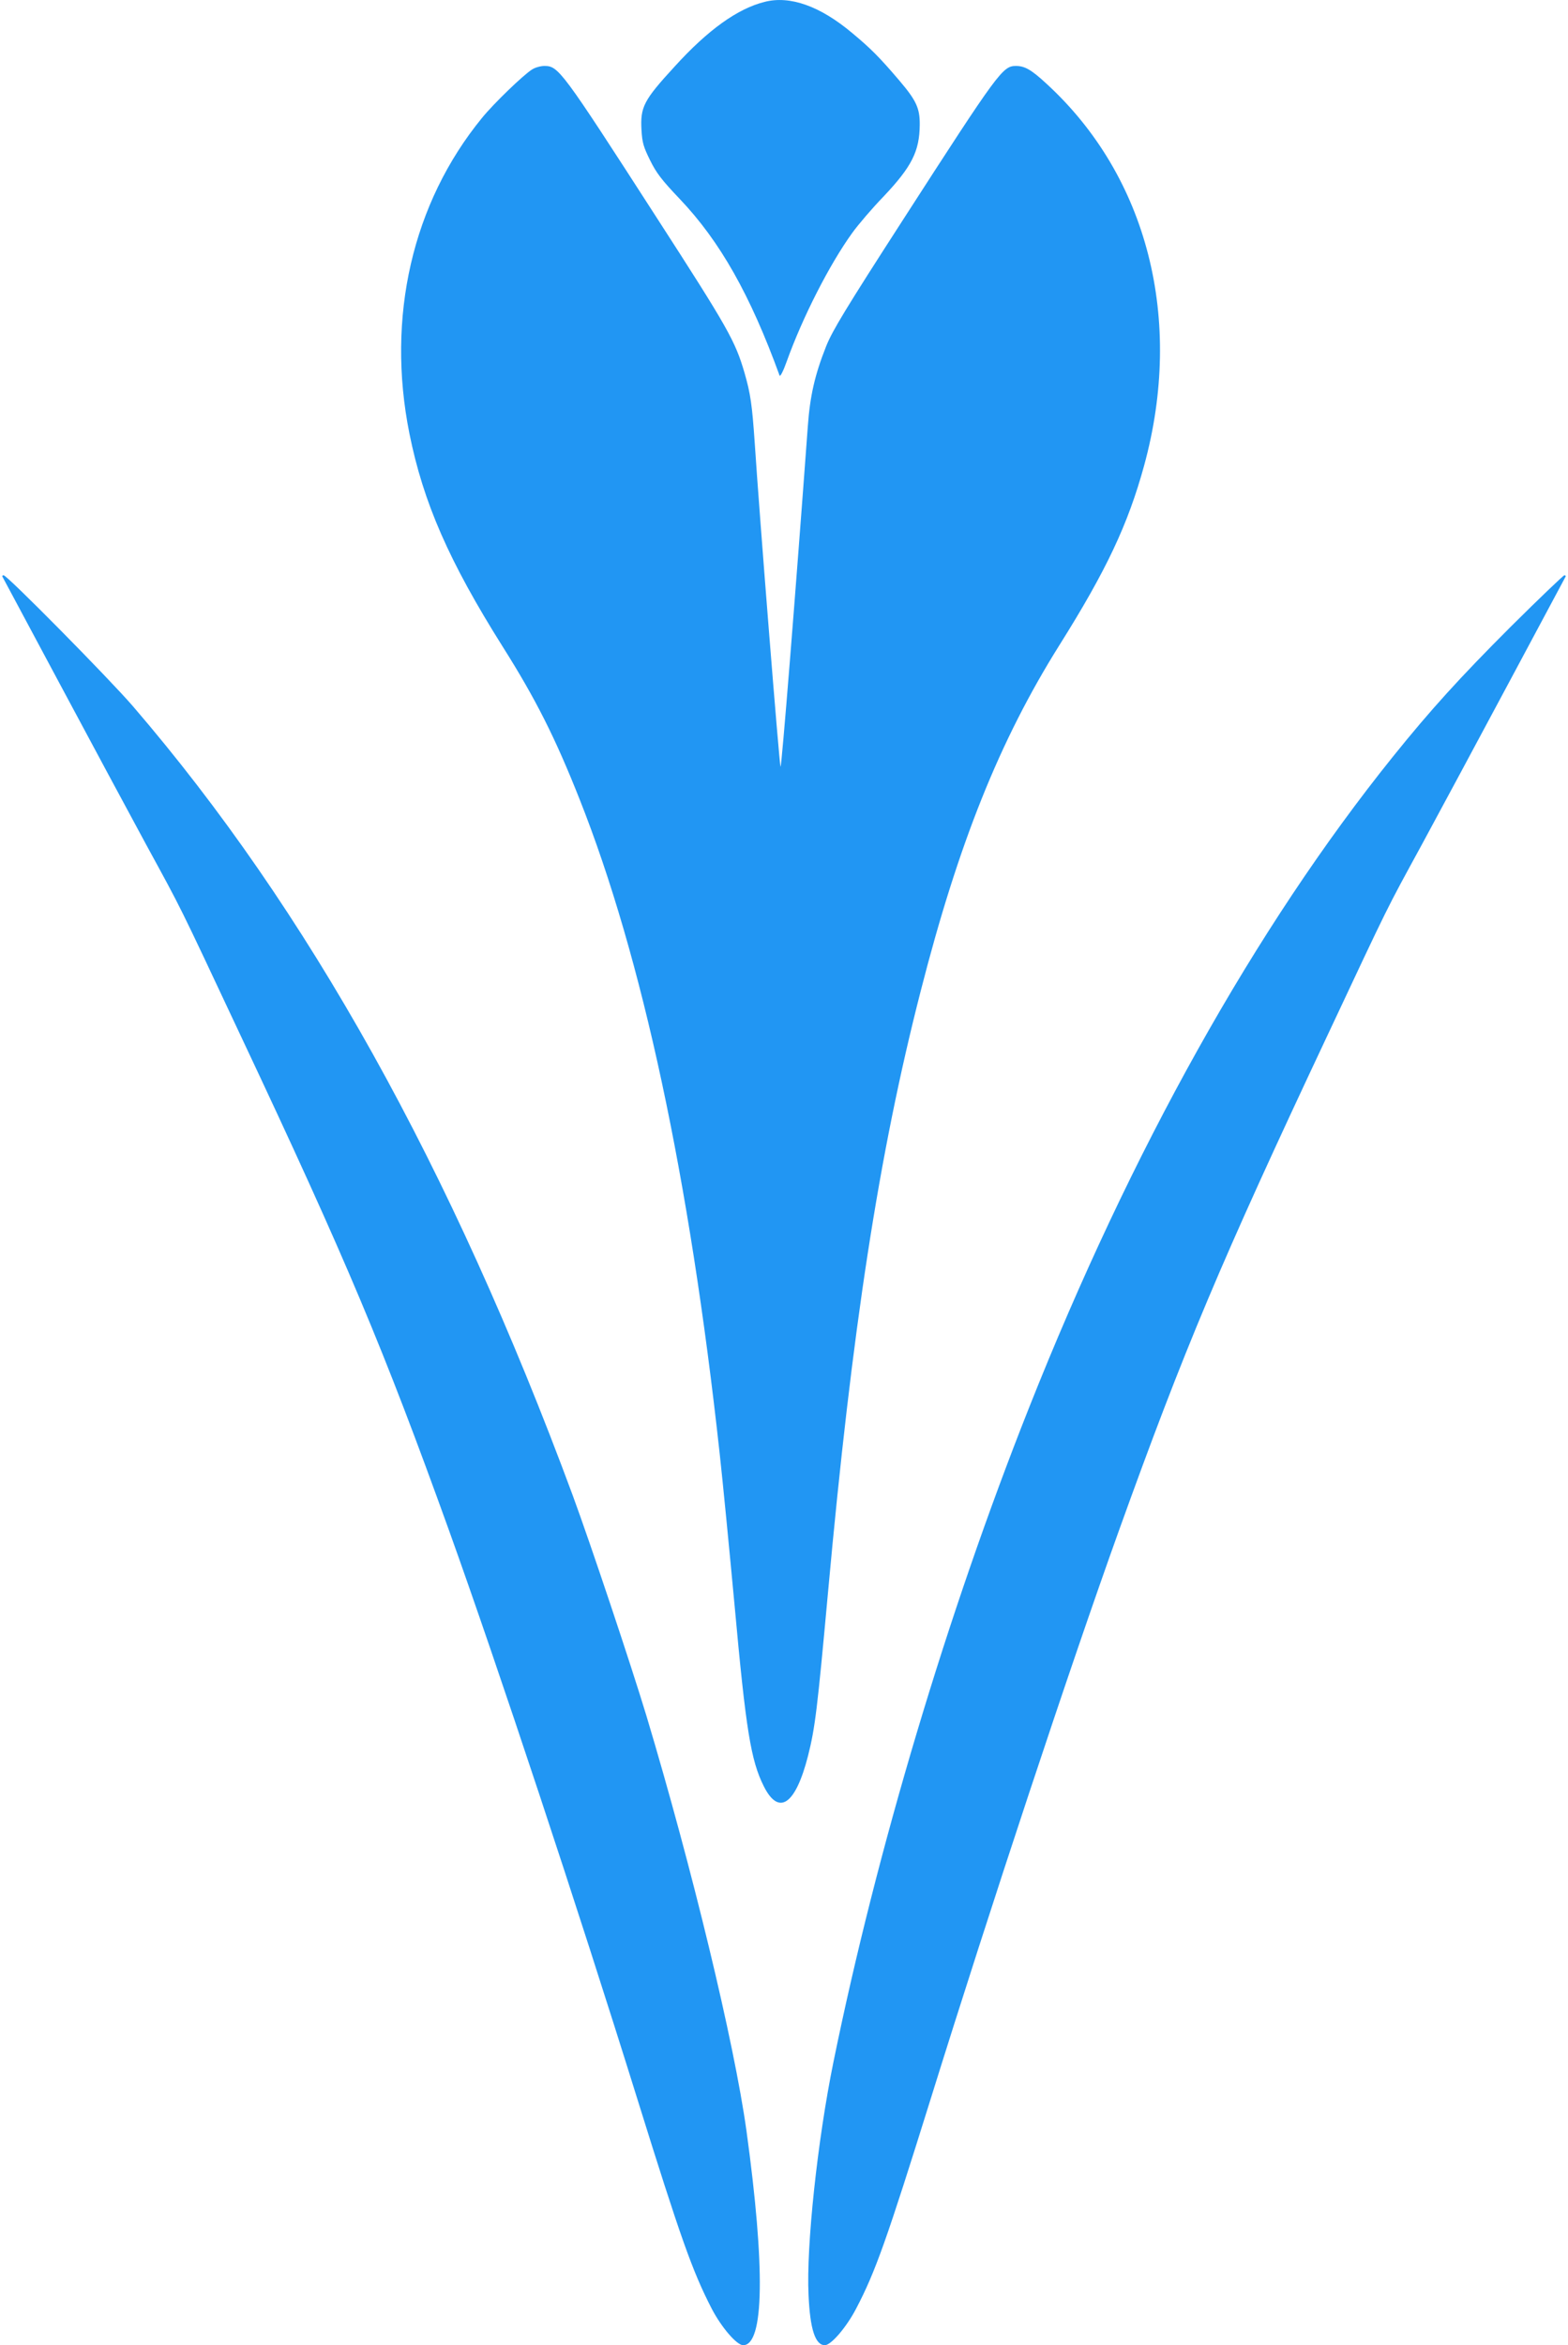
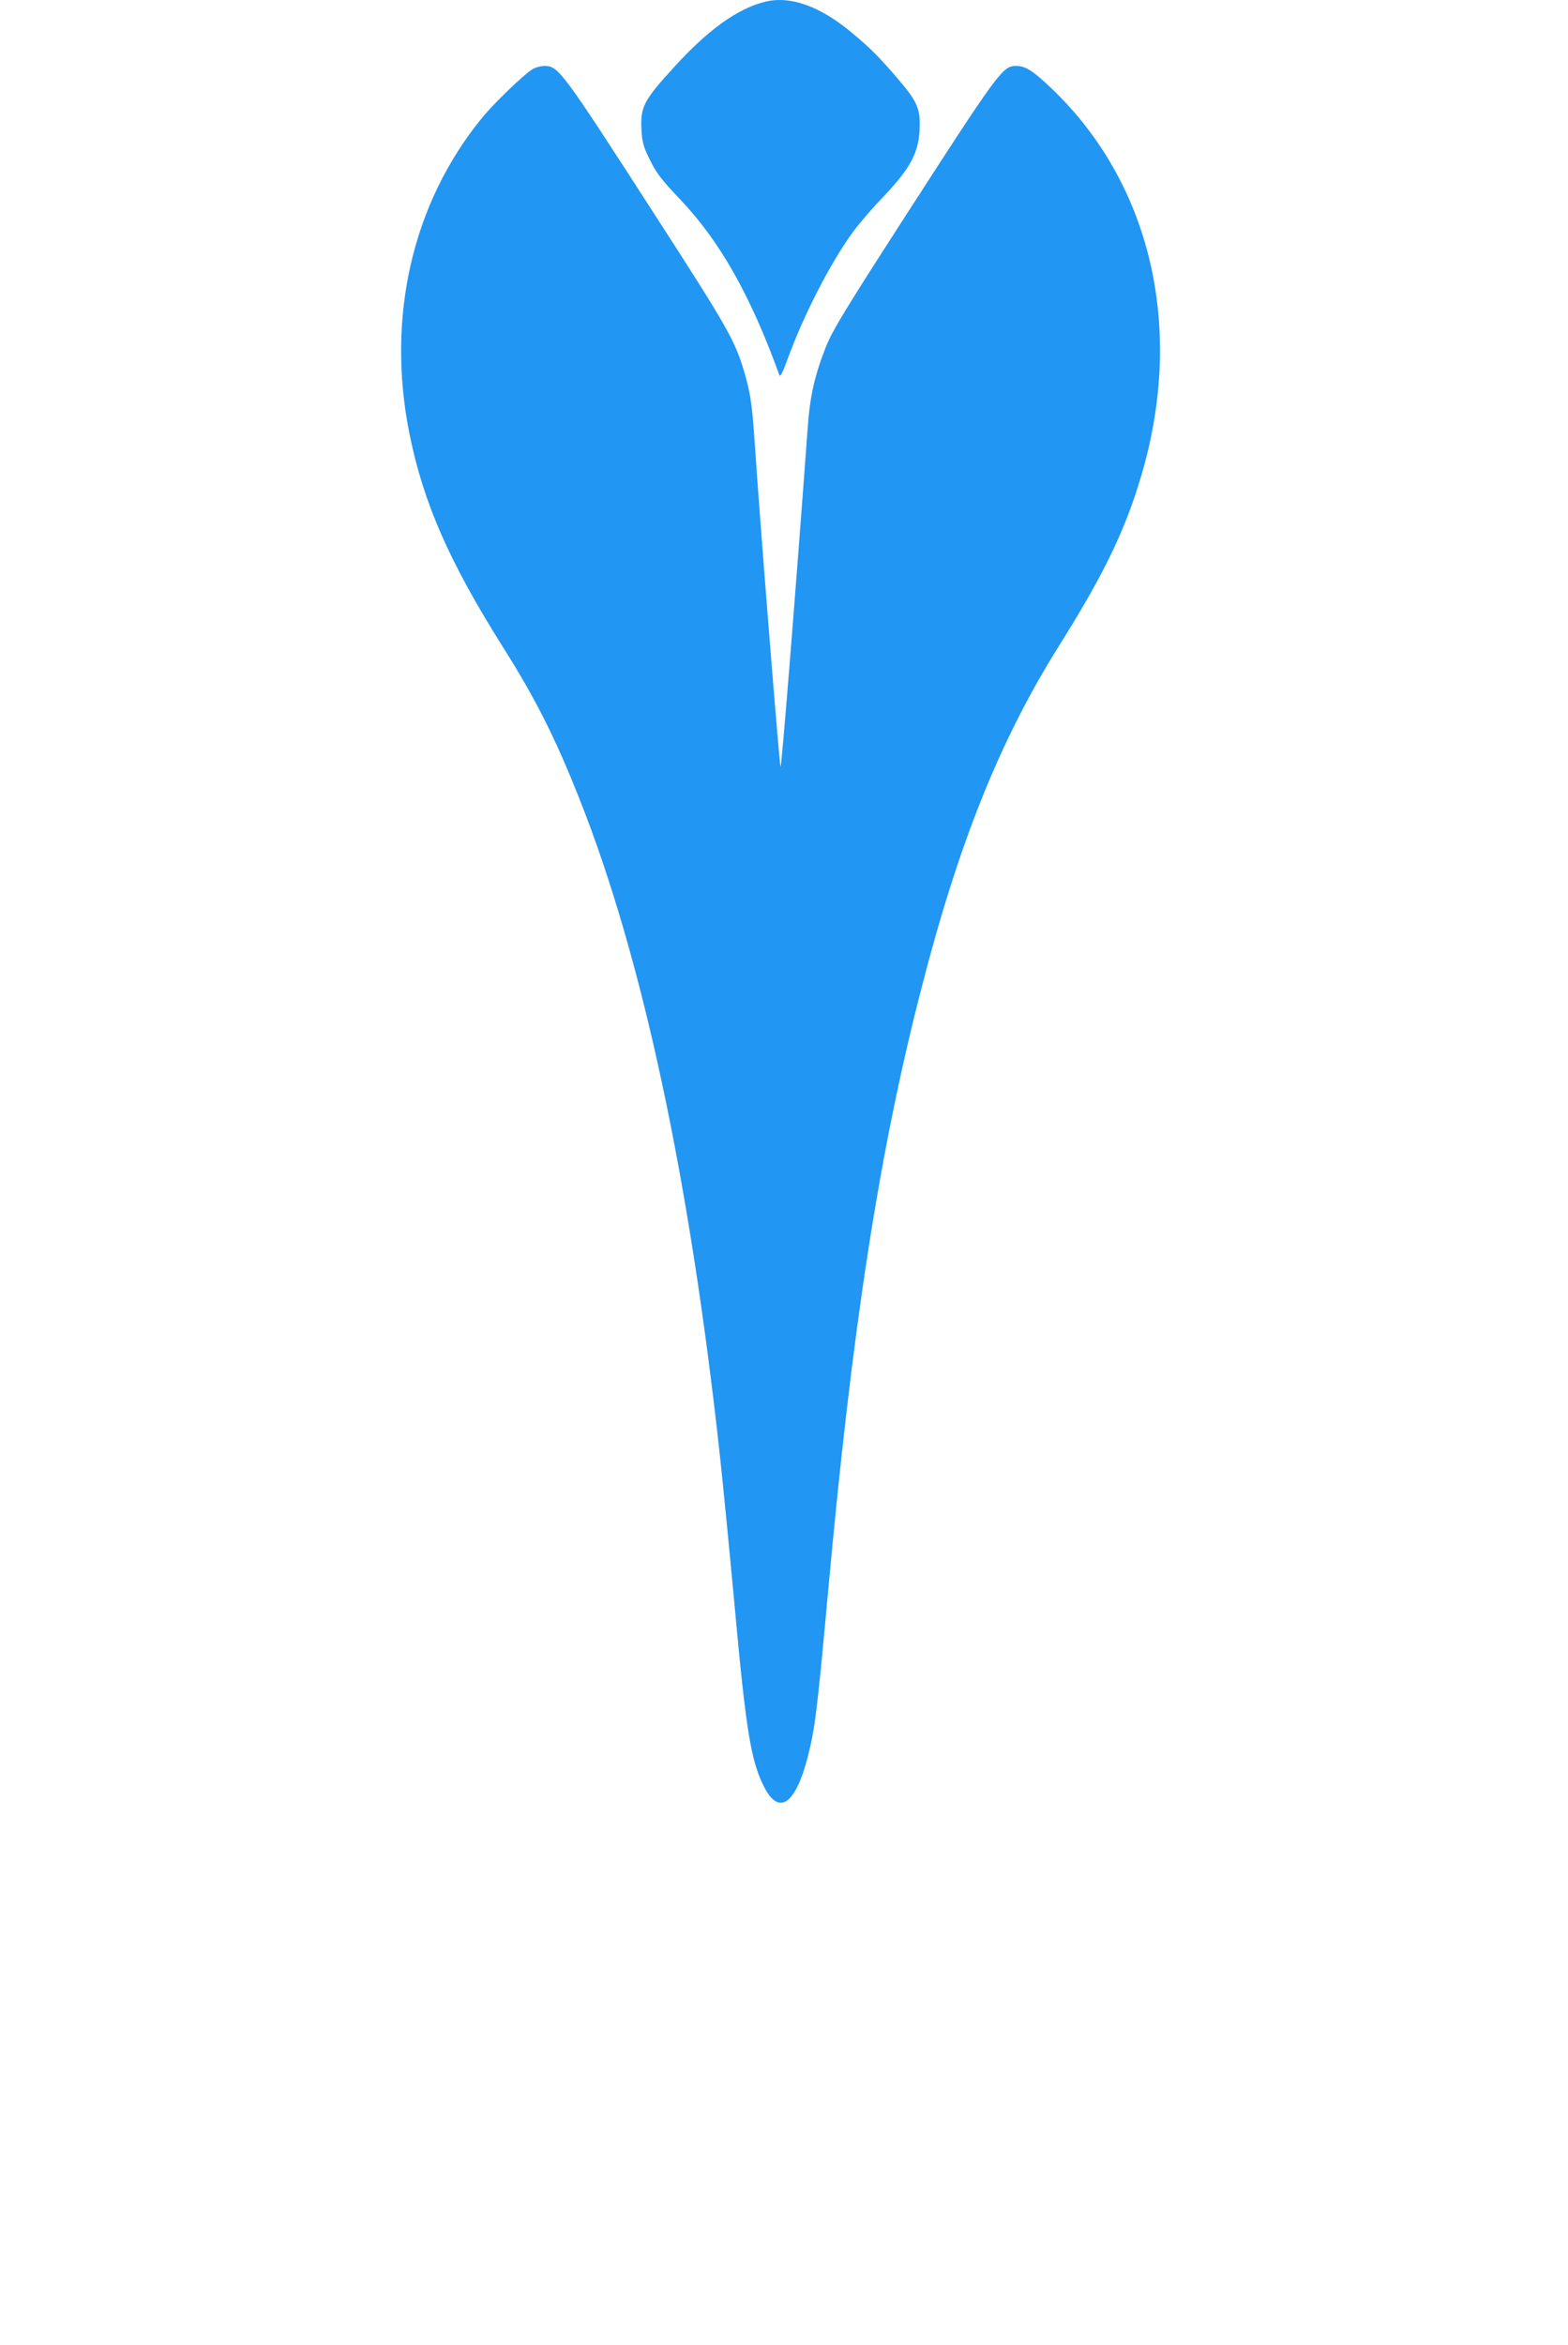
<svg xmlns="http://www.w3.org/2000/svg" version="1.0" width="856pt" height="1280pt" viewBox="0 0 856 1280" preserveAspectRatio="xMidYMid meet">
  <g transform="translate(0,1280) scale(0.1,-0.1)" fill="#2196f3" stroke="none">
    <path d="M4175 12790 c-149 -37 -311 -154 -491 -352 -171 -186 -189 -222 -182 -348 4 -69 11 -92 47 -165 34 -69 63 -107 161 -210 221 -232 386 -525 546 -965 3 -8 20 24 38 75 87 243 234 531 358 703 33 46 110 136 172 200 153 162 196 246 197 391 1 90 -19 133 -111 241 -110 129 -156 175 -258 260 -175 147 -339 205 -477 170z" />
    <path d="M2905 12421 c-47 -29 -210 -186 -274 -265 -380 -465 -523 -1087 -396 -1722 76 -378 217 -699 509 -1163 180 -285 287 -497 420 -833 342 -863 600 -2065 765 -3573 17 -154 53 -525 81 -825 62 -682 89 -849 160 -990 82 -163 173 -100 241 166 39 154 51 256 109 890 131 1441 278 2395 506 3284 207 809 431 1368 757 1888 257 409 375 660 463 981 218 797 19 1578 -533 2084 -83 77 -119 97 -167 97 -72 0 -95 -31 -614 -836 -318 -493 -388 -609 -422 -694 -61 -154 -88 -269 -100 -437 -69 -938 -143 -1863 -149 -1858 -6 6 -114 1358 -141 1770 -14 205 -23 267 -55 378 -51 176 -90 245 -482 852 -517 802 -534 825 -611 825 -20 0 -50 -8 -67 -19z" />
-     <path d="M13 9653 c3 -5 143 -267 312 -583 169 -316 382 -712 473 -880 201 -369 167 -300 517 -1045 578 -1227 780 -1709 1137 -2700 270 -752 699 -2047 1027 -3100 238 -764 301 -941 406 -1145 53 -102 137 -200 172 -200 115 0 121 423 18 1171 -67 482 -297 1434 -546 2264 -87 287 -302 930 -403 1205 -663 1791 -1447 3197 -2400 4305 -131 152 -687 715 -706 715 -6 0 -9 -3 -7 -7z" />
-     <path d="M8246 9378 c-276 -276 -436 -452 -642 -708 -750 -933 -1429 -2148 -1987 -3555 -445 -1122 -831 -2413 -1067 -3569 -87 -426 -149 -1006 -136 -1271 8 -188 37 -275 89 -275 34 0 118 98 171 200 105 200 168 379 407 1145 328 1053 757 2348 1027 3100 358 995 556 1465 1137 2700 350 745 316 676 517 1045 91 168 304 564 473 880 169 316 309 578 312 583 2 4 -1 7 -7 7 -5 0 -138 -127 -294 -282z" />
  </g>
</svg>